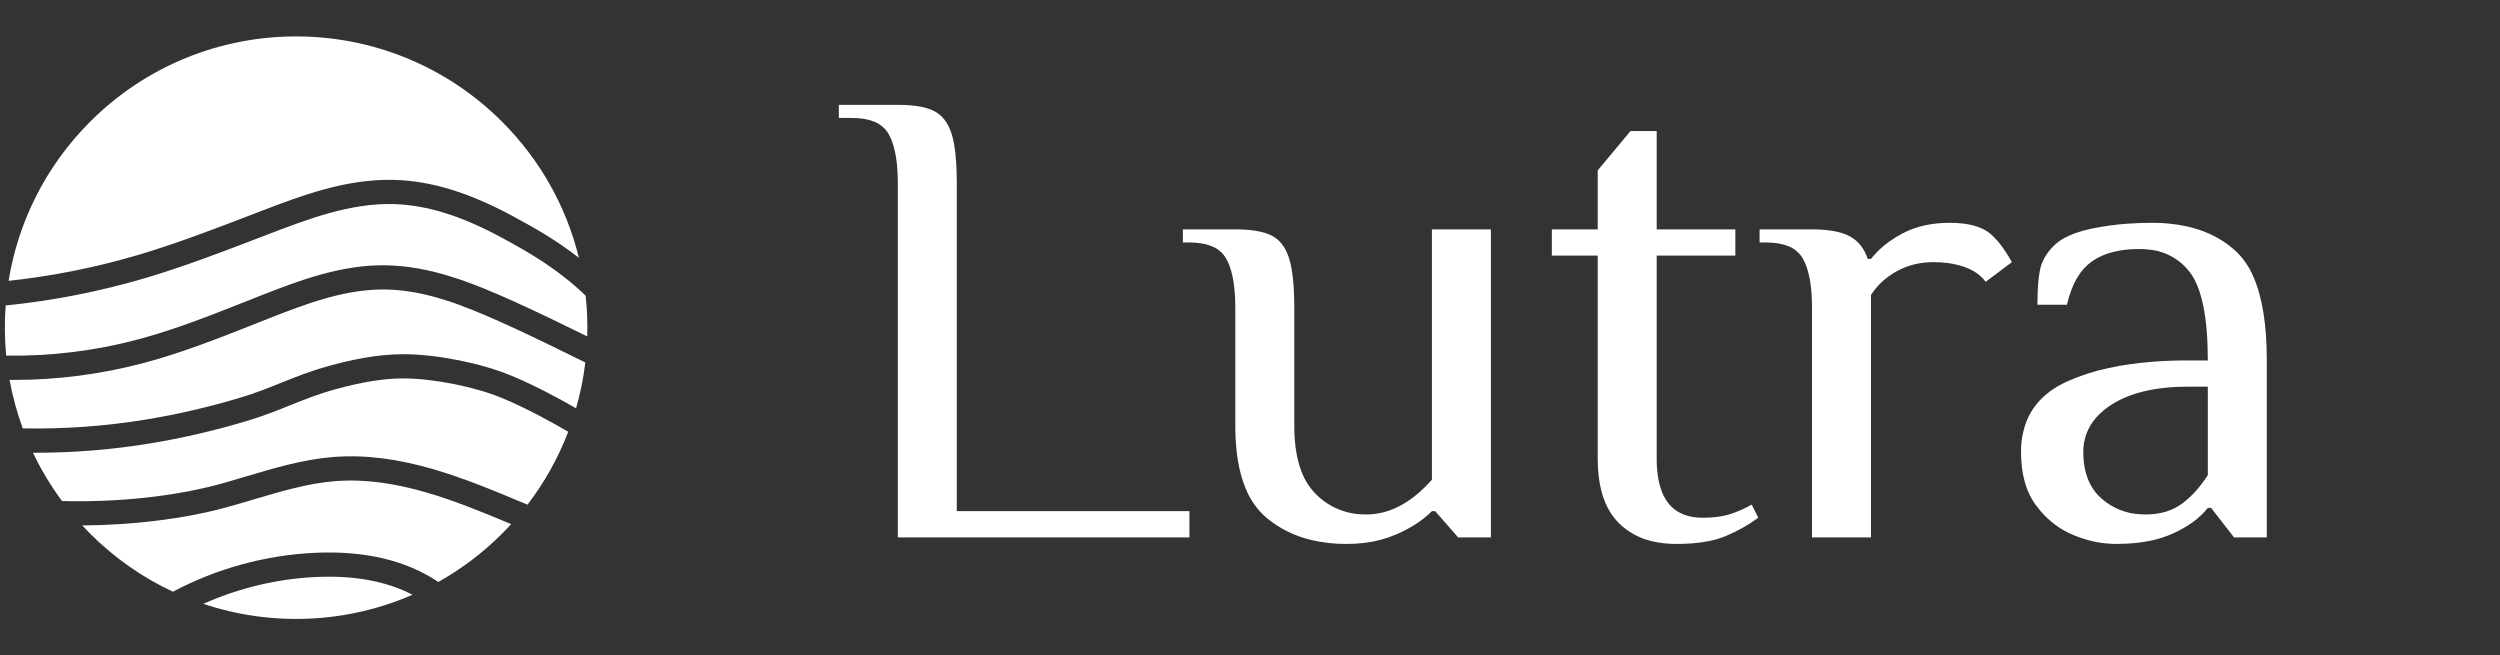
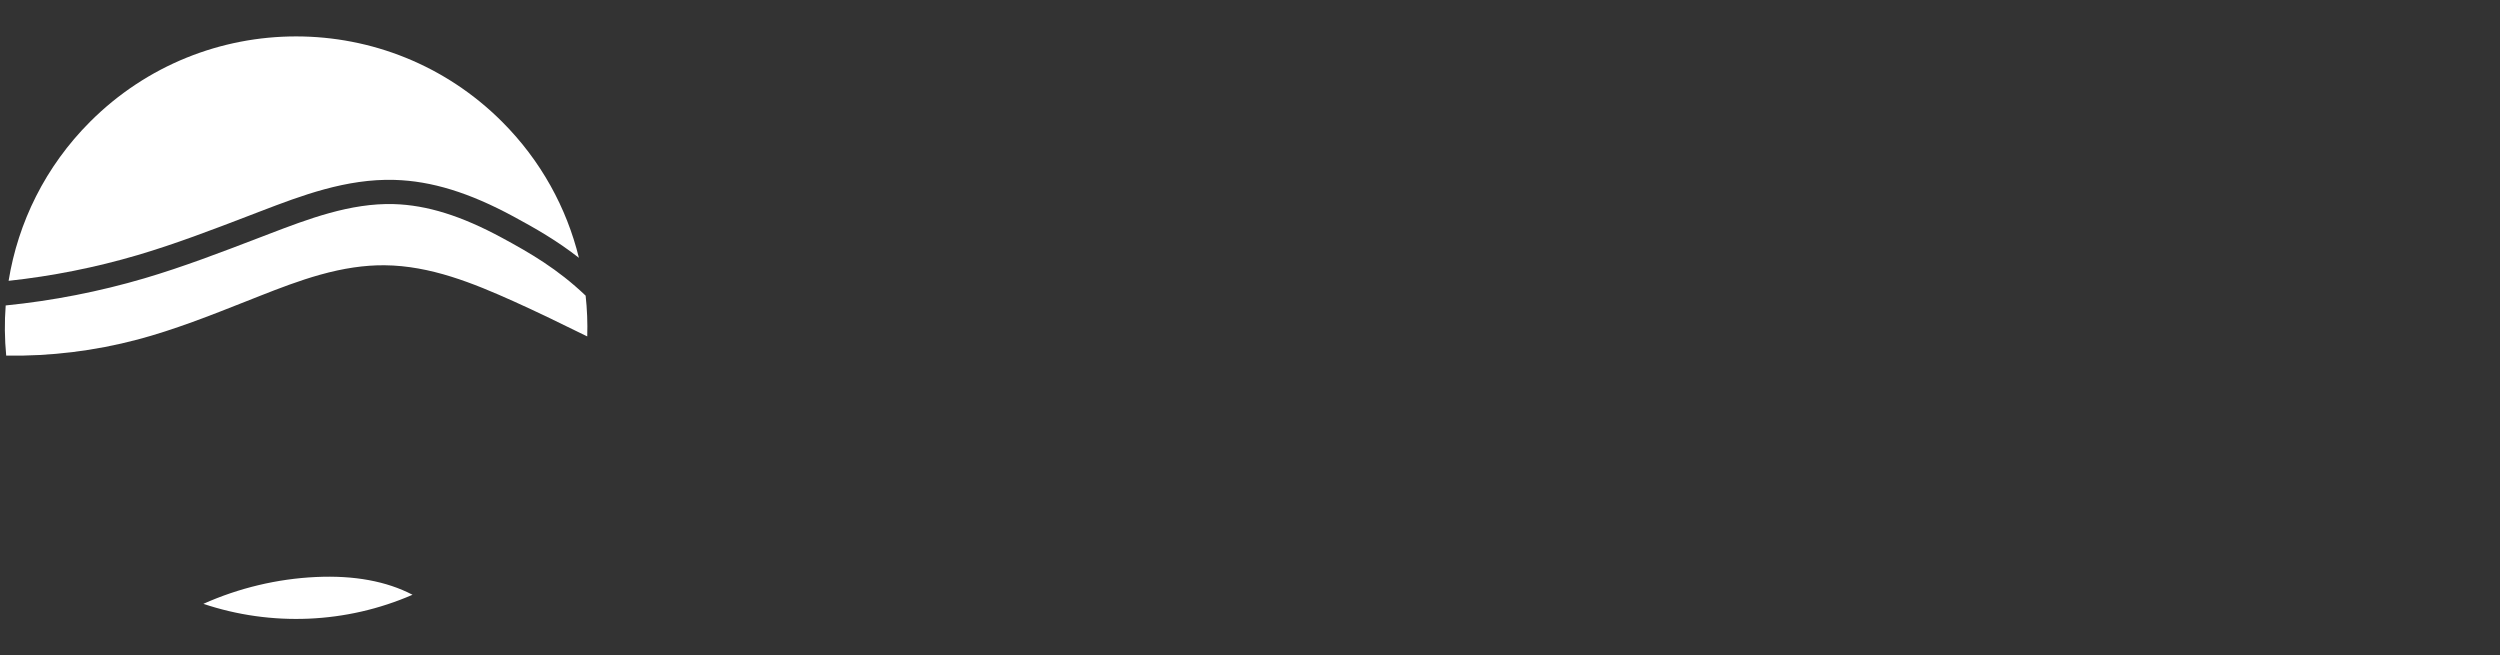
<svg xmlns="http://www.w3.org/2000/svg" width="206" height="54" viewBox="0 0 206 54" fill="white">
  <rect x="0" y="0" width="206" height="54" fill="#333333" stroke="none" />
  <path d="M11.316 27.984C14.356 27.178 17.378 25.981 20.299 24.824C20.676 24.674 21.054 24.524 21.432 24.376C23.006 23.756 24.685 23.11 26.379 22.637C28.306 22.099 30.043 21.843 31.688 21.858C35.461 21.889 39.006 23.339 42.314 24.824C44.113 25.631 46.37 26.724 48.389 27.721C48.423 26.6 48.379 25.477 48.256 24.361C45.949 22.159 43.68 20.848 41.366 19.596C38.01 17.781 35.179 16.898 32.459 16.818C28.869 16.712 25.332 18.067 22.213 19.261L21.259 19.626C18.221 20.791 15.08 21.996 11.912 22.93C8.185 24.029 4.335 24.781 0.469 25.169C0.364 26.545 0.38 27.929 0.511 29.304C4.157 29.36 7.789 28.917 11.316 27.983V27.984Z" />
  <path d="M11.347 21.017C14.439 20.105 17.543 18.915 20.543 17.764L21.498 17.397C24.792 16.136 28.527 14.707 32.515 14.824C35.559 14.912 38.672 15.872 42.313 17.841C44.116 18.817 45.896 19.828 47.703 21.245C46.693 17.135 44.581 13.24 41.37 10.029C31.996 0.657 16.799 0.657 7.426 10.029C3.726 13.73 1.486 18.34 0.709 23.14C4.306 22.752 7.881 22.038 11.347 21.017Z" />
-   <path d="M12.002 34.575C14.571 34.155 17.193 33.547 19.796 32.768C21.061 32.389 22.129 31.958 23.162 31.543C24.357 31.063 25.593 30.565 27.125 30.147C28.765 29.699 30.938 29.187 33.237 29.187C33.263 29.187 33.288 29.187 33.315 29.187C36.031 29.2 39.652 29.925 42.122 30.949C44.041 31.745 46.004 32.8 47.468 33.643C47.824 32.404 48.078 31.14 48.231 29.868C46.059 28.793 43.489 27.537 41.501 26.645C38.257 25.189 35.065 23.881 31.674 23.853C30.22 23.842 28.663 24.073 26.918 24.559C25.314 25.007 23.756 25.606 22.167 26.232C21.79 26.38 21.415 26.529 21.038 26.678C18.062 27.857 14.984 29.077 11.83 29.913C8.336 30.838 4.742 31.306 1.131 31.306C1.017 31.306 0.904 31.305 0.789 31.303C1.035 32.657 1.398 33.994 1.877 35.297C5.244 35.365 8.649 35.121 12.004 34.573L12.002 34.575Z" />
-   <path d="M18.1 39.889C18.839 39.687 19.597 39.461 20.332 39.242C22.641 38.555 25.028 37.844 27.487 37.655C33.054 37.226 38.229 39.392 43.234 41.489L43.464 41.585C44.894 39.72 46.014 37.695 46.821 35.577C45.384 34.737 43.335 33.615 41.355 32.793C39.136 31.872 35.749 31.195 33.303 31.182C31.679 31.174 29.933 31.448 27.65 32.072C26.231 32.46 25.102 32.914 23.907 33.394C22.833 33.825 21.723 34.272 20.369 34.679C17.686 35.483 14.979 36.111 12.325 36.545C9.224 37.051 6.081 37.307 2.962 37.307C2.881 37.307 2.8 37.307 2.719 37.305C3.376 38.689 4.173 40.022 5.11 41.284C9.672 41.409 14.382 40.905 18.103 39.889H18.1Z" />
  <path d="M26.037 47.545C22.845 47.693 19.671 48.454 16.757 49.756C22.366 51.635 28.531 51.386 33.992 49.008C31.853 47.891 29.186 47.399 26.037 47.545Z" />
-   <path d="M27.64 39.644C25.394 39.818 23.11 40.497 20.901 41.155C20.156 41.377 19.386 41.605 18.625 41.813C15.195 42.75 10.976 43.27 6.778 43.296C6.989 43.525 7.204 43.75 7.426 43.971C9.471 46.015 11.793 47.614 14.272 48.767L14.263 48.751C17.842 46.846 21.881 45.74 25.944 45.551C30.046 45.361 33.467 46.17 36.116 47.954C37.998 46.9 39.77 45.573 41.37 43.972C41.627 43.715 41.875 43.453 42.118 43.188C37.438 41.228 32.605 39.261 27.639 39.645L27.64 39.644Z" />
-   <path fill-rule="evenodd" clip-rule="evenodd" d="M101.79 35.1V25.38C101.79 23.752 101.592 22.499 101.196 21.622C101.147 21.513 101.093 21.407 101.034 21.303C100.752 20.819 100.308 20.45 99.78 20.261C99.297 20.074 98.707 19.98 98.01 19.98H97.47V18.9H101.79C102.139 18.899 102.487 18.912 102.835 18.941C103.532 18.999 104.105 19.121 104.555 19.307C104.634 19.339 104.711 19.374 104.787 19.413C105.437 19.747 105.907 20.346 106.197 21.211C106.204 21.233 106.211 21.254 106.218 21.276C106.307 21.561 106.377 21.852 106.427 22.146C106.576 22.982 106.65 24.06 106.65 25.38V35.1C106.647 35.758 106.691 36.415 106.785 37.066C106.887 37.751 107.047 38.367 107.265 38.914C107.511 39.553 107.88 40.138 108.351 40.635C108.877 41.188 109.51 41.629 110.212 41.931C110.913 42.232 111.669 42.388 112.432 42.388C112.485 42.389 112.538 42.39 112.59 42.39C114.498 42.39 116.298 41.436 117.99 39.528V18.9H122.85V44.28H120.15L118.26 42.12H117.99C117.554 42.552 117.07 42.933 116.548 43.256C116.068 43.553 115.566 43.815 115.047 44.037C114.206 44.396 113.318 44.631 112.409 44.736C111.932 44.793 111.451 44.821 110.97 44.82C109.981 44.828 108.995 44.717 108.033 44.491C106.68 44.176 105.421 43.549 104.355 42.66C103.587 41.995 102.993 41.152 102.624 40.206C102.076 38.876 101.798 37.205 101.79 35.193C101.79 35.162 101.79 35.131 101.79 35.1ZM73.98 44.28V15.12C73.98 13.492 73.782 12.239 73.386 11.362C73.337 11.253 73.283 11.146 73.224 11.043C72.942 10.559 72.498 10.19 71.97 10.001C71.487 9.814 70.897 9.72 70.2 9.72H69.12V8.64H73.98C74.329 8.639 74.677 8.652 75.025 8.68C75.722 8.739 76.295 8.861 76.746 9.047C76.824 9.079 76.901 9.114 76.977 9.153C77.627 9.487 78.097 10.086 78.387 10.951C78.394 10.973 78.401 10.994 78.408 11.016C78.497 11.301 78.567 11.592 78.617 11.886C78.766 12.722 78.84 13.8 78.84 15.12V42.12H98.01V44.28H73.98ZM180.304 29.7H181.924C181.924 26.172 181.438 23.76 180.466 22.464C180.068 21.927 179.561 21.481 178.978 21.154C178.395 20.827 177.749 20.627 177.084 20.567C176.808 20.535 176.531 20.519 176.254 20.52C175.033 20.52 173.995 20.714 173.143 21.103C172.871 21.226 172.611 21.375 172.366 21.546C171.905 21.878 171.516 22.3 171.222 22.786C170.834 23.41 170.531 24.185 170.314 25.11H167.884C167.884 24.753 167.891 24.396 167.905 24.039C167.933 23.387 167.988 22.833 168.07 22.378C168.079 22.326 168.089 22.273 168.1 22.221C168.244 21.519 168.622 20.862 169.234 20.25C169.49 20 169.781 19.787 170.097 19.618C170.667 19.303 171.39 19.05 172.264 18.858C172.325 18.844 172.386 18.831 172.447 18.819C173.411 18.625 174.386 18.494 175.367 18.427C176.022 18.382 176.678 18.359 177.334 18.36C178.291 18.353 179.247 18.45 180.183 18.651C181.486 18.939 182.621 19.443 183.588 20.162C183.817 20.332 184.037 20.515 184.246 20.709C184.87 21.308 185.362 22.031 185.691 22.831C186.42 24.504 186.784 26.794 186.784 29.7V44.28H184.084L182.194 41.85H181.924C181.589 42.271 181.2 42.646 180.767 42.965C180.387 43.249 179.957 43.513 179.477 43.756C179.34 43.826 179.202 43.892 179.062 43.956C178.453 44.229 177.815 44.432 177.161 44.562C176.557 44.686 175.905 44.765 175.206 44.799C174.926 44.813 174.645 44.82 174.364 44.82C173.474 44.816 172.59 44.678 171.742 44.41C171.441 44.317 171.145 44.21 170.854 44.091C169.818 43.662 168.898 42.993 168.17 42.14C168.043 41.993 167.92 41.843 167.803 41.688C166.957 40.572 166.534 39.096 166.534 37.26C166.521 36.393 166.674 35.531 166.983 34.721C167.556 33.282 168.675 32.184 170.341 31.428C171.435 30.942 172.577 30.572 173.748 30.325C174.877 30.078 176.107 29.904 177.436 29.803C178.39 29.733 179.347 29.698 180.304 29.7ZM131.652 37.8V21.06H127.872V18.9H131.652V14.04L134.352 10.8H136.512V18.9H142.992V21.06H136.512V37.8C136.506 38.395 136.559 38.989 136.668 39.574C137.039 41.446 138.073 42.466 139.769 42.635C139.943 42.652 140.117 42.66 140.292 42.66C140.598 42.661 140.903 42.648 141.207 42.622C141.684 42.58 142.108 42.503 142.479 42.39C142.83 42.282 143.173 42.152 143.507 42.001C143.791 41.872 144.07 41.732 144.342 41.58L144.882 42.66C144.059 43.265 143.166 43.769 142.223 44.16C142.191 44.173 142.16 44.186 142.128 44.199C141.717 44.364 141.292 44.491 140.857 44.578C140.418 44.668 139.939 44.734 139.419 44.773C138.991 44.805 138.562 44.821 138.132 44.82C137.471 44.825 136.811 44.754 136.166 44.607C135.113 44.375 134.147 43.85 133.38 43.092C132.467 42.179 131.916 40.882 131.727 39.2C131.676 38.735 131.651 38.268 131.652 37.8ZM149.31 44.28V25.38C149.31 23.752 149.112 22.499 148.716 21.622C148.667 21.513 148.613 21.407 148.554 21.303C148.272 20.819 147.828 20.45 147.3 20.261C146.817 20.074 146.227 19.98 145.53 19.98H144.99V18.9H149.31C149.669 18.899 150.028 18.914 150.385 18.945C151.134 19.012 151.749 19.156 152.23 19.375C152.293 19.404 152.355 19.434 152.415 19.467C153.117 19.845 153.612 20.466 153.9 21.33H154.17C154.594 20.794 155.092 20.322 155.649 19.925C156.012 19.665 156.393 19.43 156.789 19.224C157.887 18.648 159.174 18.36 160.65 18.36C161.028 18.358 161.405 18.38 161.78 18.424C162.638 18.529 163.323 18.764 163.835 19.13C163.854 19.143 163.872 19.156 163.89 19.17C164.502 19.638 165.132 20.448 165.78 21.6L163.62 23.22C163.356 22.865 163.021 22.568 162.637 22.348C162.4 22.211 162.151 22.096 161.892 22.005C161.445 21.848 160.984 21.738 160.514 21.678C160.112 21.625 159.706 21.599 159.3 21.6C158.22 21.6 157.23 21.843 156.33 22.329C155.43 22.815 154.71 23.472 154.17 24.3V44.28H149.31ZM181.924 39.15V31.86H180.304C177.64 31.86 175.534 32.355 173.986 33.345C173.512 33.641 173.083 34.003 172.712 34.421C172.021 35.204 171.648 36.216 171.664 37.26C171.66 37.777 171.716 38.294 171.832 38.798C172.027 39.62 172.395 40.307 172.934 40.861C173.003 40.932 173.075 41.001 173.149 41.067C174.045 41.865 175.189 42.328 176.387 42.378C176.523 42.386 176.658 42.39 176.794 42.39C177.248 42.393 177.701 42.345 178.144 42.247C178.728 42.12 179.279 41.875 179.764 41.526C180.217 41.193 180.631 40.811 180.999 40.387C181.338 39.998 181.647 39.585 181.924 39.15Z" />
</svg>